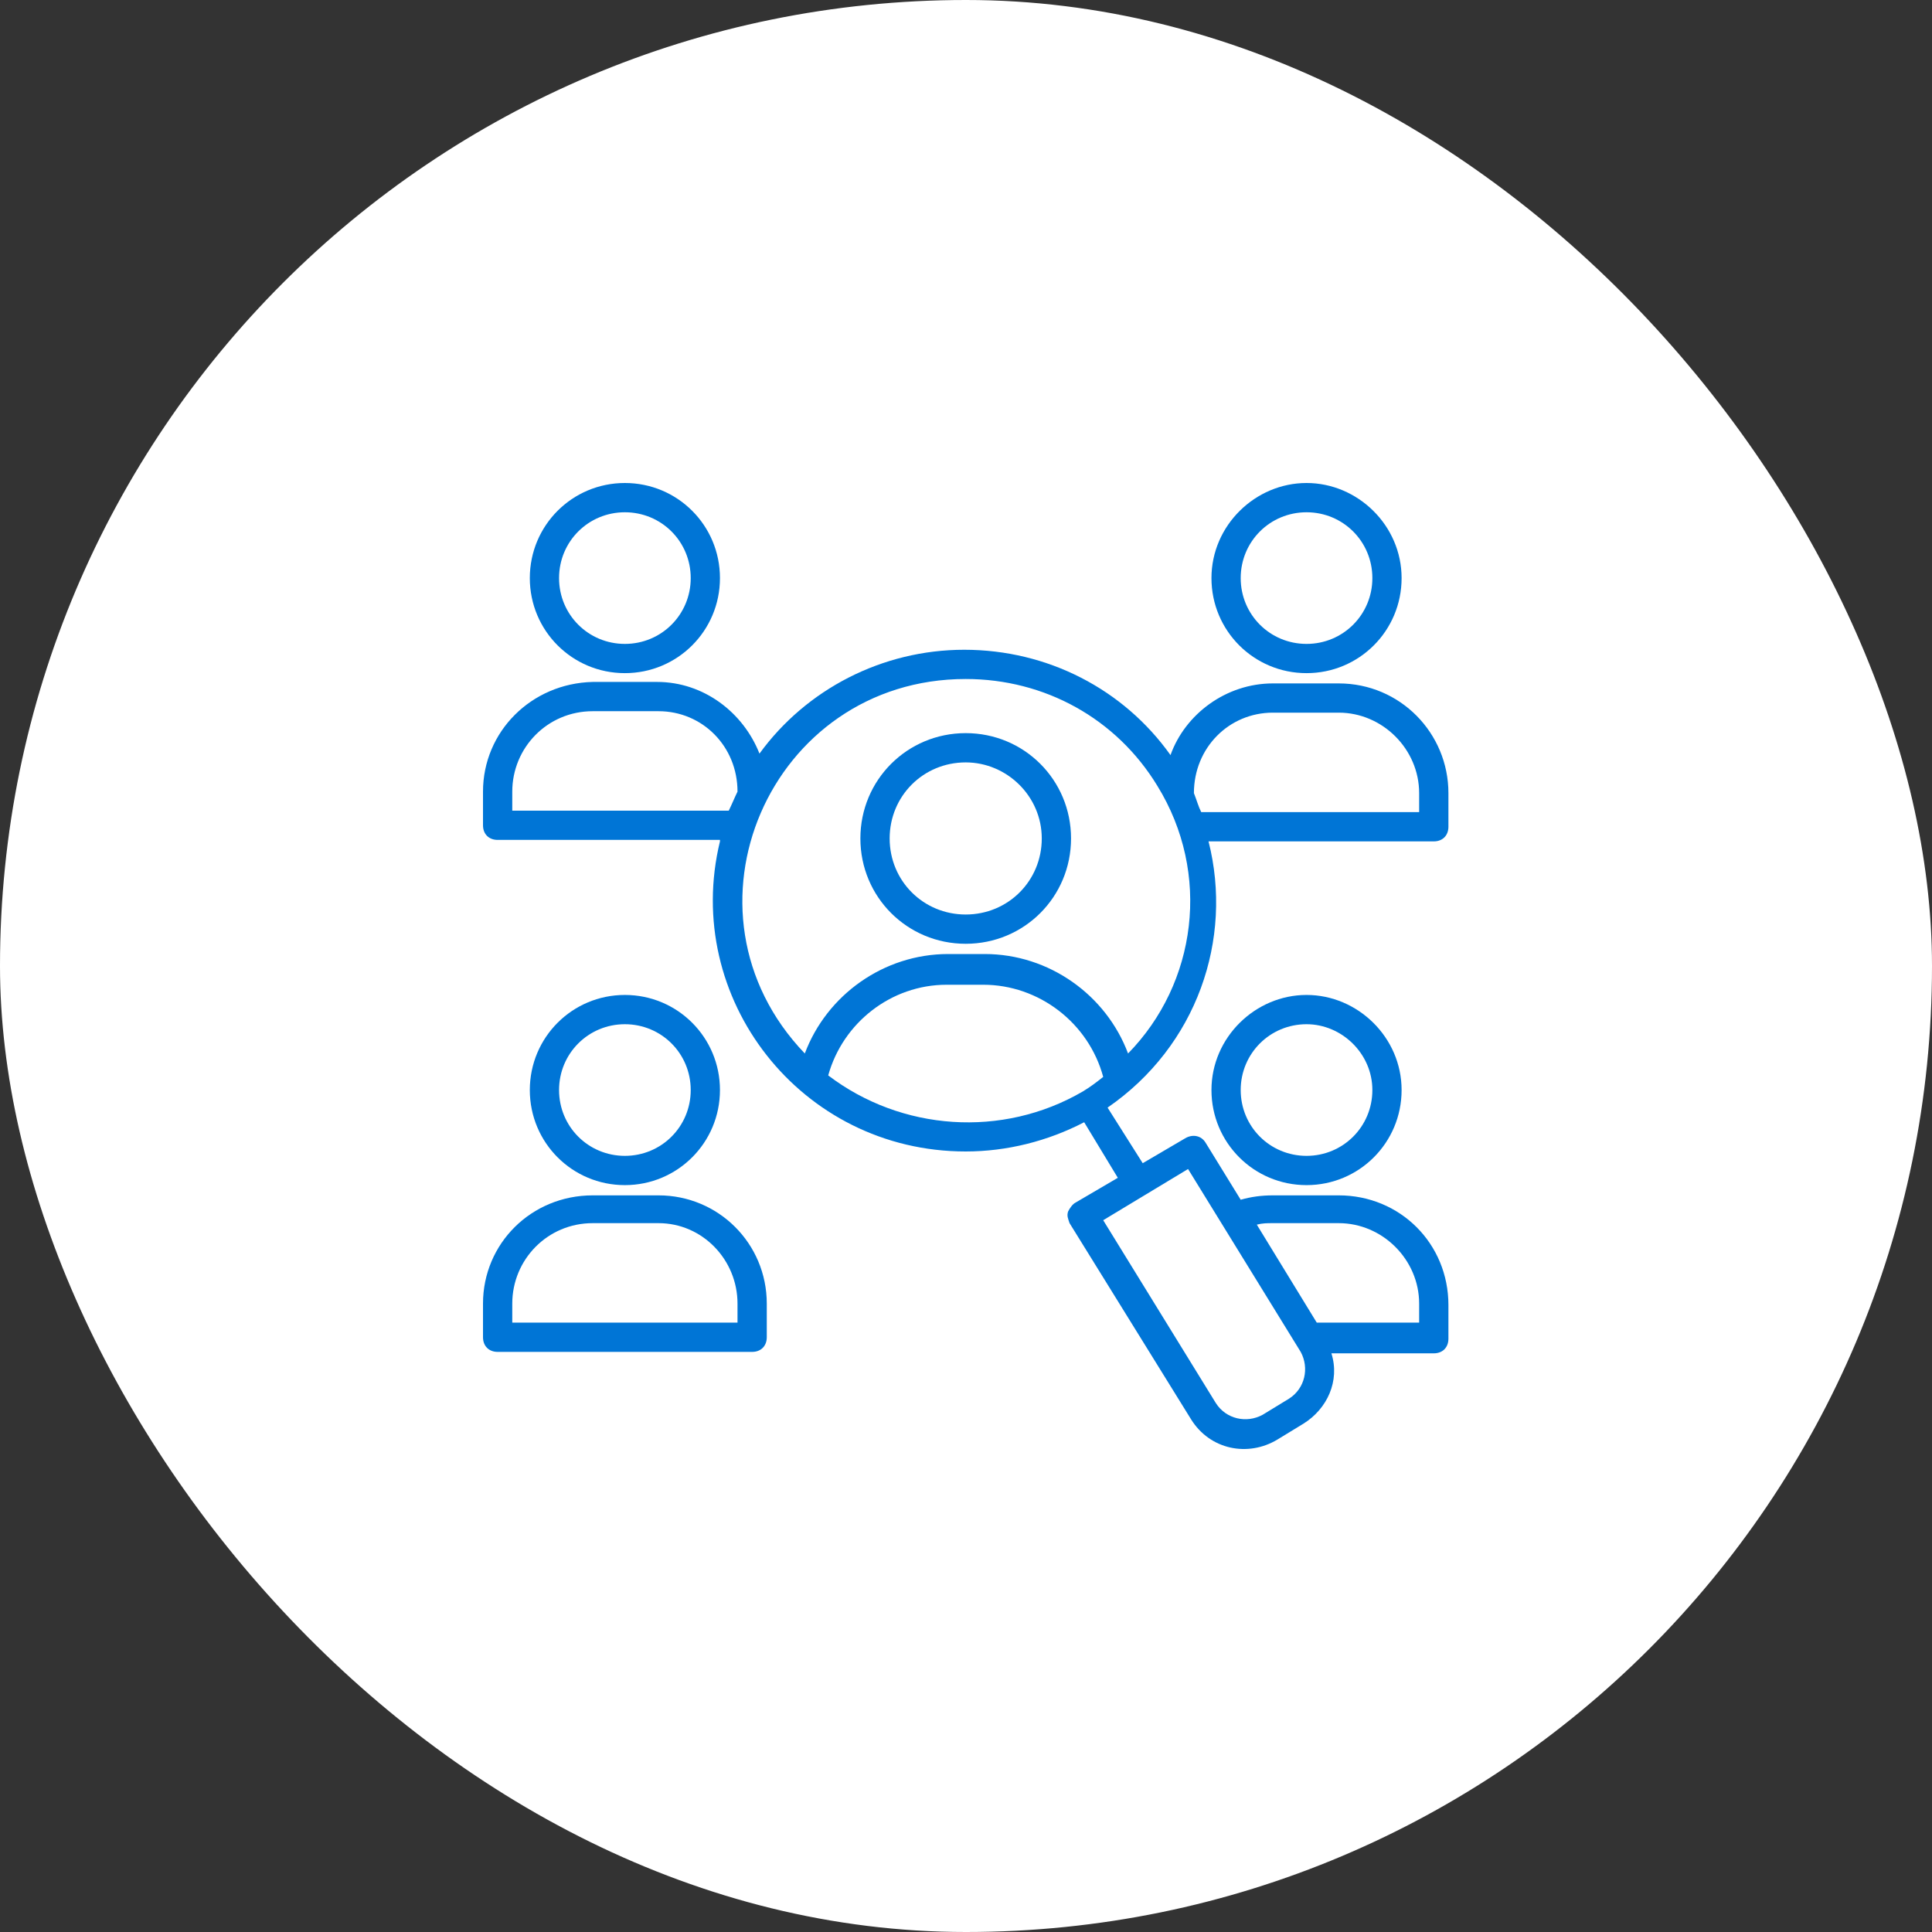
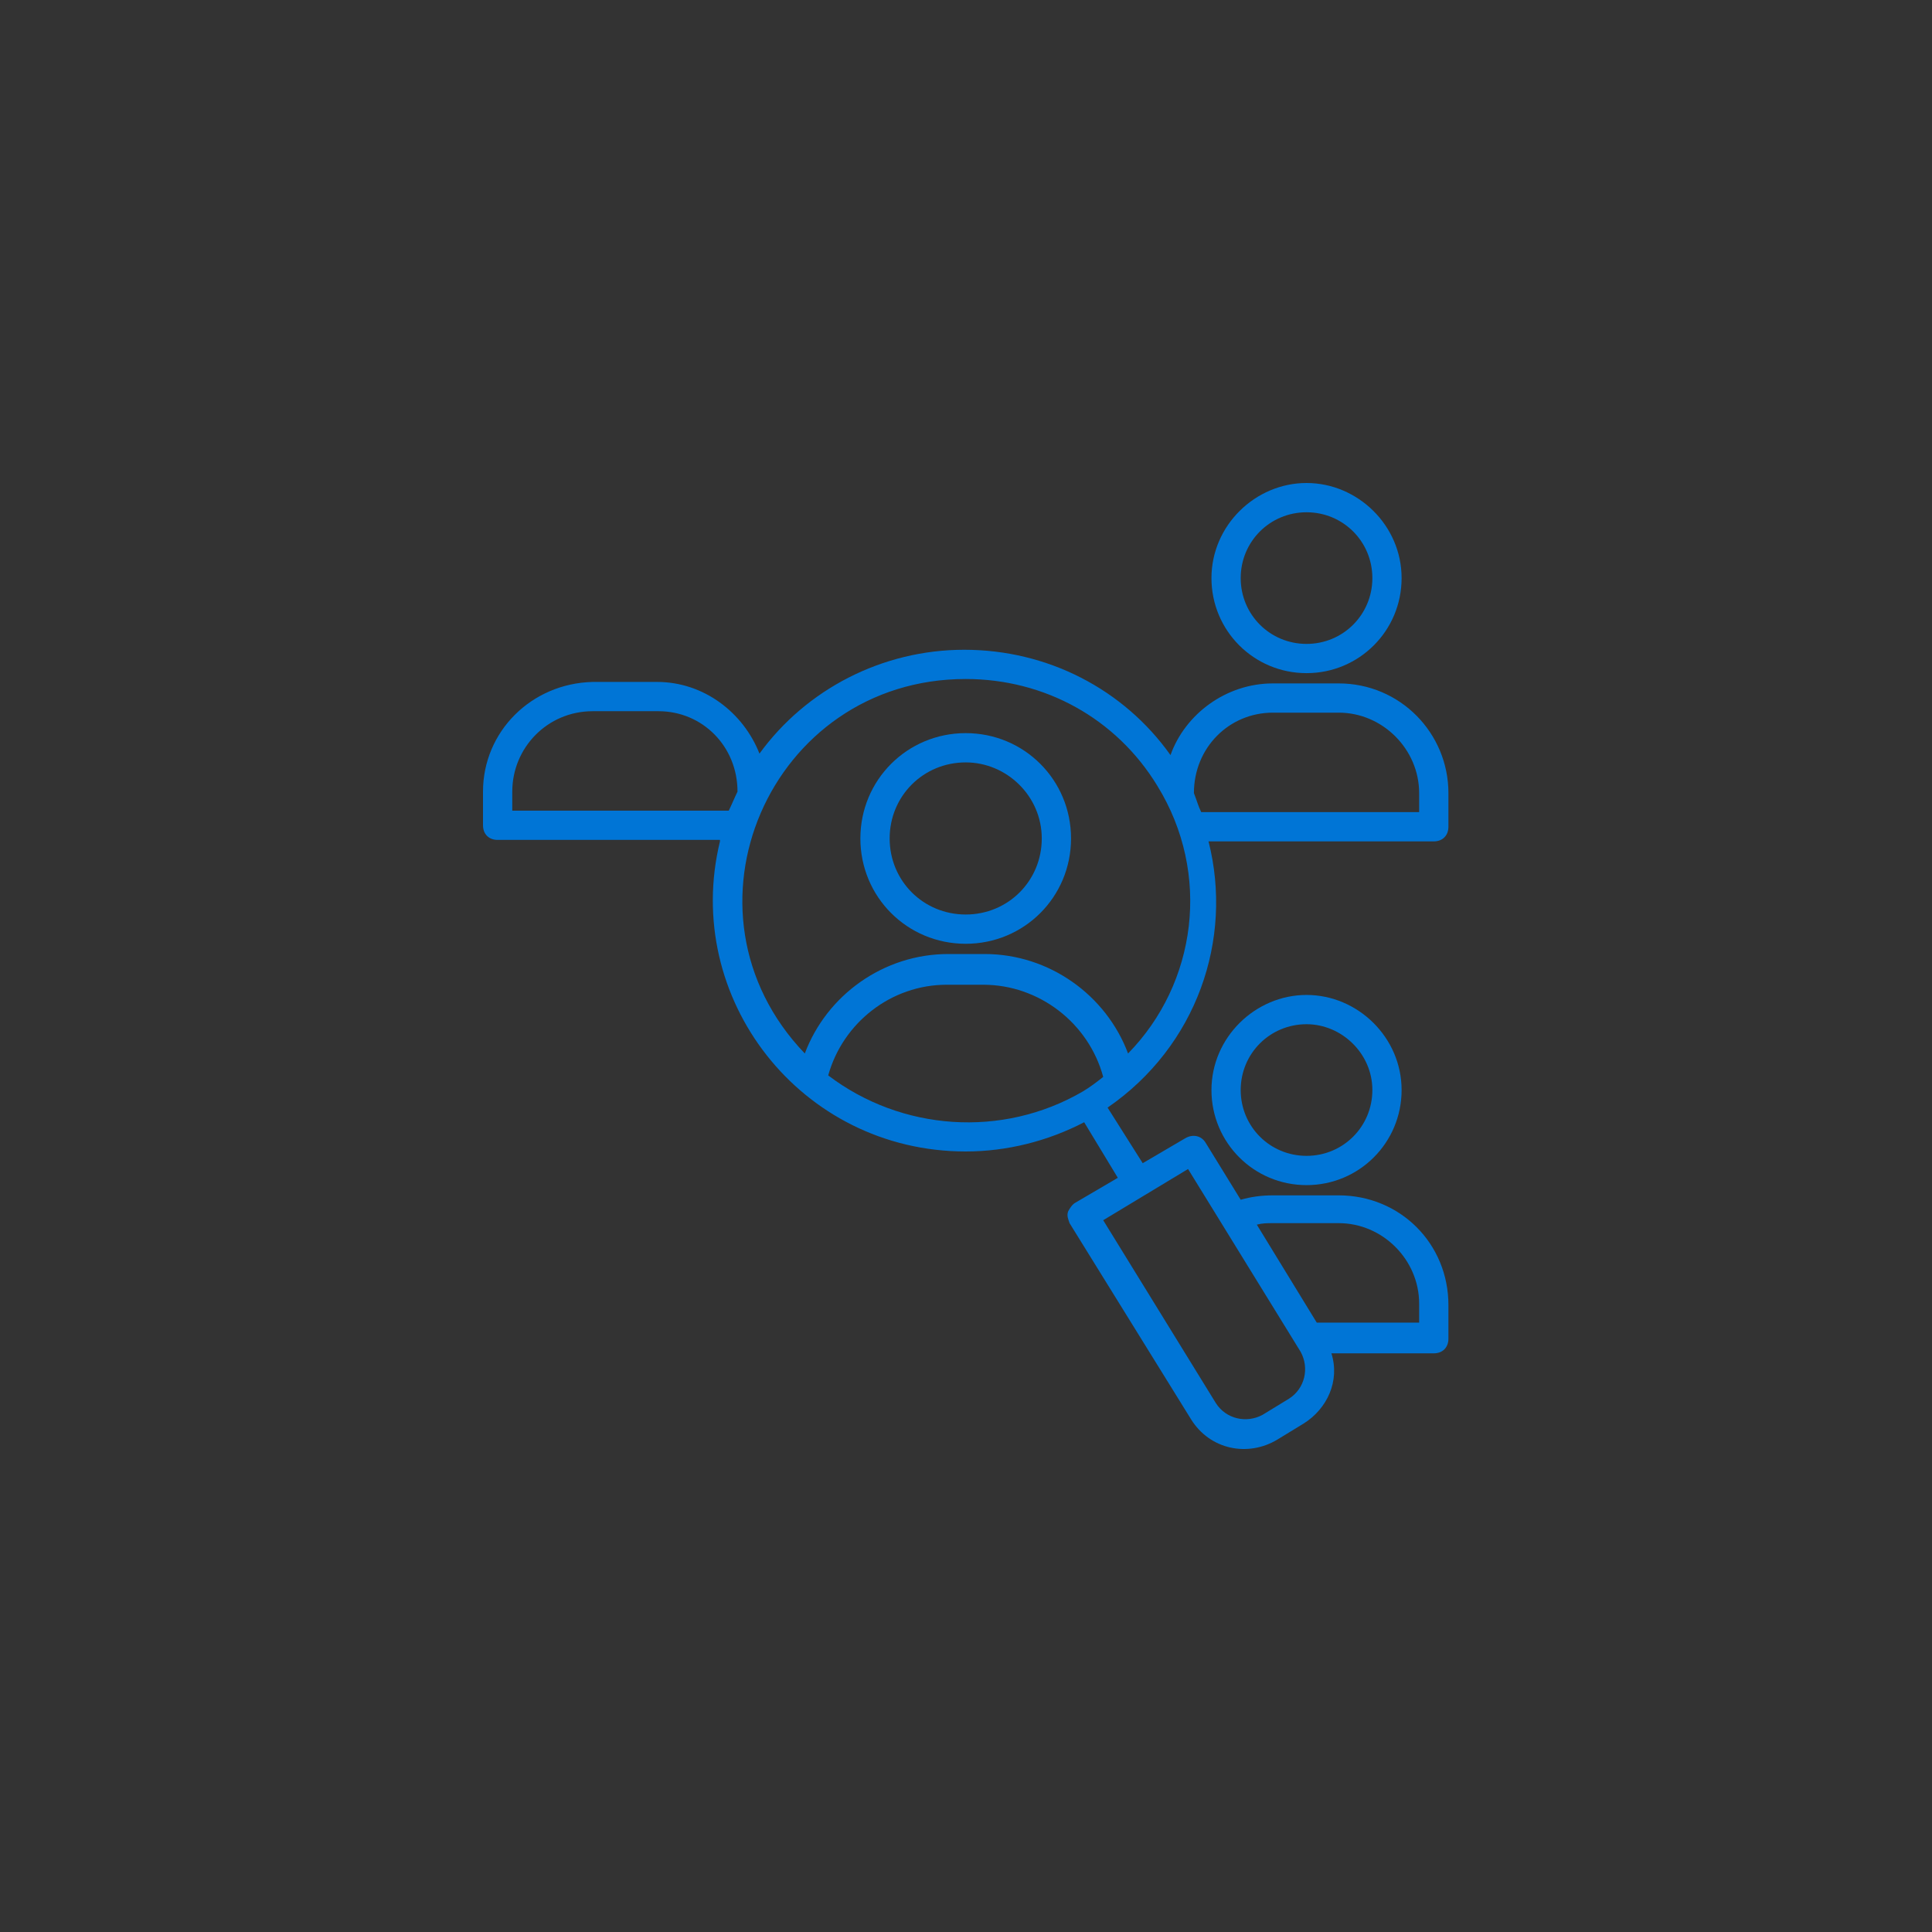
<svg xmlns="http://www.w3.org/2000/svg" width="60" height="60" viewBox="0 0 60 60" fill="none">
  <rect x="0" y="0" width="60" height="60" fill="#333333" stroke="none" />
-   <rect width="60" height="60" rx="30" fill="white" />
  <path d="M29.991 22.768C28.174 22.768 26.72 24.222 26.72 26.039C26.72 27.856 28.174 29.31 29.991 29.31C31.808 29.31 33.262 27.856 33.262 26.039C33.262 24.222 31.808 22.768 29.991 22.768ZM29.991 28.401C28.674 28.401 27.629 27.356 27.629 26.039C27.629 24.721 28.674 23.677 29.991 23.677C31.263 23.677 32.353 24.721 32.353 26.039C32.353 27.356 31.308 28.401 29.991 28.401Z" fill="#0075D6" />
-   <path d="M19.406 20.905C21.042 20.905 22.359 19.588 22.359 17.953C22.359 16.317 21.042 15 19.406 15C17.771 15 16.454 16.317 16.454 17.953C16.454 19.588 17.771 20.905 19.406 20.905ZM19.406 15.909C20.542 15.909 21.451 16.817 21.451 17.953C21.451 19.088 20.542 19.997 19.406 19.997C18.271 19.997 17.362 19.088 17.362 17.953C17.362 16.817 18.271 15.909 19.406 15.909Z" fill="#0075D6" />
  <path d="M40.576 20.905C42.211 20.905 43.528 19.588 43.528 17.953C43.528 16.317 42.165 15 40.576 15C38.986 15 37.623 16.317 37.623 17.953C37.623 19.588 38.94 20.905 40.576 20.905ZM40.576 15.909C41.711 15.909 42.62 16.817 42.62 17.953C42.62 19.088 41.711 19.997 40.576 19.997C39.44 19.997 38.531 19.088 38.531 17.953C38.531 16.817 39.44 15.909 40.576 15.909Z" fill="#0075D6" />
-   <path d="M22.359 33.852C22.359 32.217 21.042 30.899 19.406 30.899C17.771 30.899 16.454 32.217 16.454 33.852C16.454 35.488 17.771 36.805 19.406 36.805C21.042 36.805 22.359 35.487 22.359 33.852ZM17.362 33.852C17.362 32.717 18.271 31.808 19.406 31.808C20.542 31.808 21.451 32.717 21.451 33.852C21.451 34.988 20.542 35.896 19.406 35.896C18.271 35.896 17.362 34.988 17.362 33.852Z" fill="#0075D6" />
-   <path d="M20.451 37.123H18.407C16.499 37.123 15 38.622 15 40.485V41.529C15 41.802 15.182 41.984 15.454 41.984H23.359C23.631 41.984 23.813 41.802 23.813 41.529V40.485C23.813 38.622 22.314 37.123 20.451 37.123ZM22.904 41.075H15.909V40.485C15.909 39.122 16.999 37.986 18.407 37.986H20.451C21.814 37.986 22.904 39.122 22.904 40.485V41.075H22.904Z" fill="#0075D6" />
  <path d="M37.623 33.852C37.623 35.488 38.94 36.805 40.576 36.805C42.211 36.805 43.528 35.488 43.528 33.852C43.528 32.217 42.166 30.899 40.576 30.899C38.986 30.899 37.623 32.217 37.623 33.852ZM42.62 33.852C42.62 34.988 41.711 35.896 40.576 35.896C39.44 35.896 38.531 34.988 38.531 33.852C38.531 32.717 39.44 31.808 40.576 31.808C41.666 31.808 42.62 32.717 42.62 33.852Z" fill="#0075D6" />
  <path d="M44.982 25.675V24.631C44.982 22.768 43.483 21.224 41.575 21.224H39.531C38.077 21.224 36.805 22.177 36.351 23.45C34.897 21.405 32.535 20.179 29.945 20.179C27.402 20.179 25.039 21.405 23.586 23.404C23.086 22.132 21.859 21.178 20.406 21.178H18.407C16.499 21.224 15 22.723 15 24.585V25.63C15 25.903 15.182 26.084 15.454 26.084H22.359V26.13C21.178 30.991 24.858 35.76 29.991 35.76C31.263 35.76 32.535 35.442 33.67 34.852L34.715 36.578L33.398 37.35C33.307 37.396 33.216 37.532 33.171 37.623C33.125 37.759 33.171 37.85 33.216 37.986L36.987 44.074C37.577 45.028 38.758 45.255 39.667 44.709L40.485 44.21C41.212 43.755 41.62 42.892 41.348 42.029H44.528C44.8 42.029 44.982 41.848 44.982 41.575V40.53C44.982 38.622 43.483 37.123 41.575 37.123H39.531C39.167 37.123 38.849 37.169 38.531 37.259L37.441 35.488C37.305 35.261 37.032 35.215 36.805 35.352L35.488 36.124L34.397 34.398C37.168 32.489 38.304 29.173 37.532 26.13H44.528C44.8 26.13 44.982 25.948 44.982 25.675ZM39.531 37.986H41.575C42.938 37.986 44.073 39.122 44.073 40.485V41.075H40.893L39.031 38.032C39.213 37.986 39.349 37.986 39.531 37.986ZM36.896 36.305L40.394 41.984C40.666 42.483 40.53 43.12 40.03 43.438L39.213 43.937C38.713 44.21 38.077 44.073 37.759 43.574L34.261 37.895L36.896 36.305ZM22.632 25.176H15.909V24.585C15.909 23.222 16.999 22.087 18.407 22.087H20.451C21.814 22.087 22.904 23.177 22.904 24.585C22.814 24.767 22.723 24.994 22.632 25.176ZM33.625 33.898C31.127 35.352 27.992 35.124 25.721 33.398C26.175 31.763 27.674 30.582 29.4 30.582H30.536C32.262 30.582 33.807 31.763 34.261 33.444C34.034 33.625 33.852 33.761 33.625 33.898ZM35.033 32.717C34.352 30.9 32.58 29.628 30.581 29.628H29.446C27.447 29.628 25.675 30.9 24.994 32.717C20.769 28.31 23.904 21.087 29.991 21.087C32.444 21.087 34.67 22.314 35.942 24.404C37.623 27.129 37.168 30.536 35.033 32.717ZM44.073 25.221H37.305C37.214 25.04 37.168 24.858 37.078 24.631C37.078 23.222 38.168 22.132 39.531 22.132H41.575C42.938 22.132 44.073 23.268 44.073 24.631V25.221Z" fill="#0075D6" />
</svg>